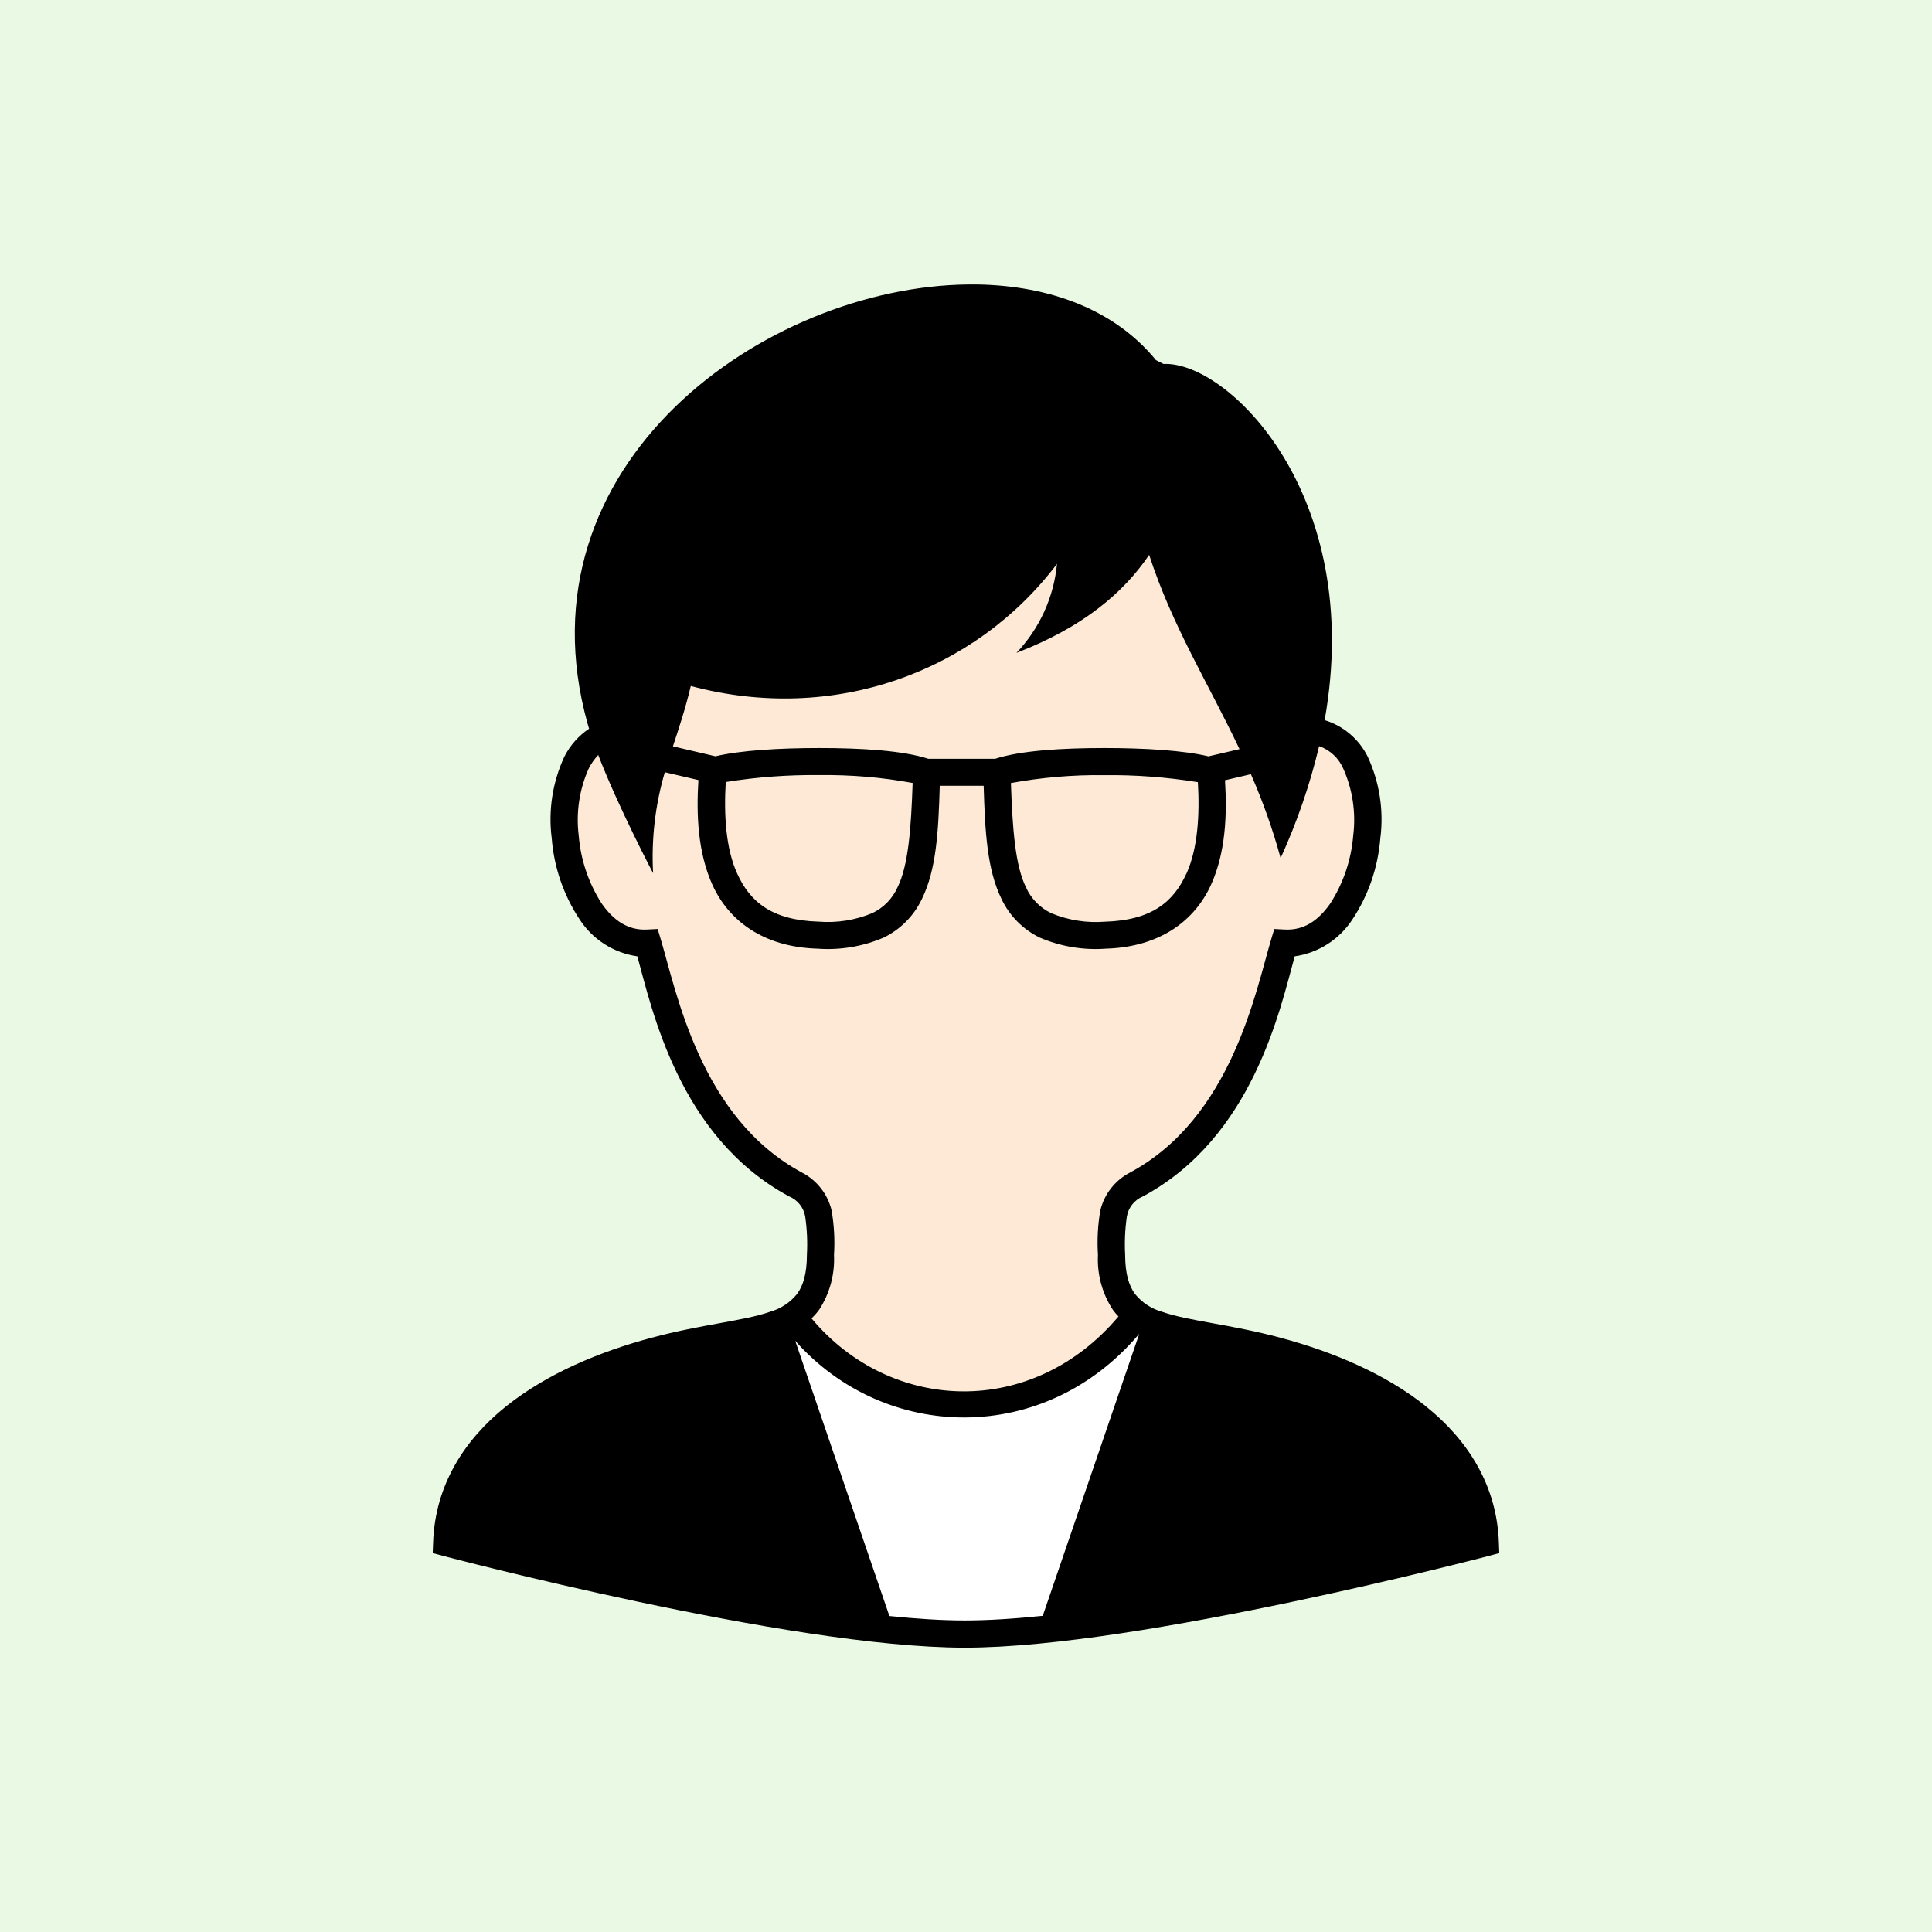
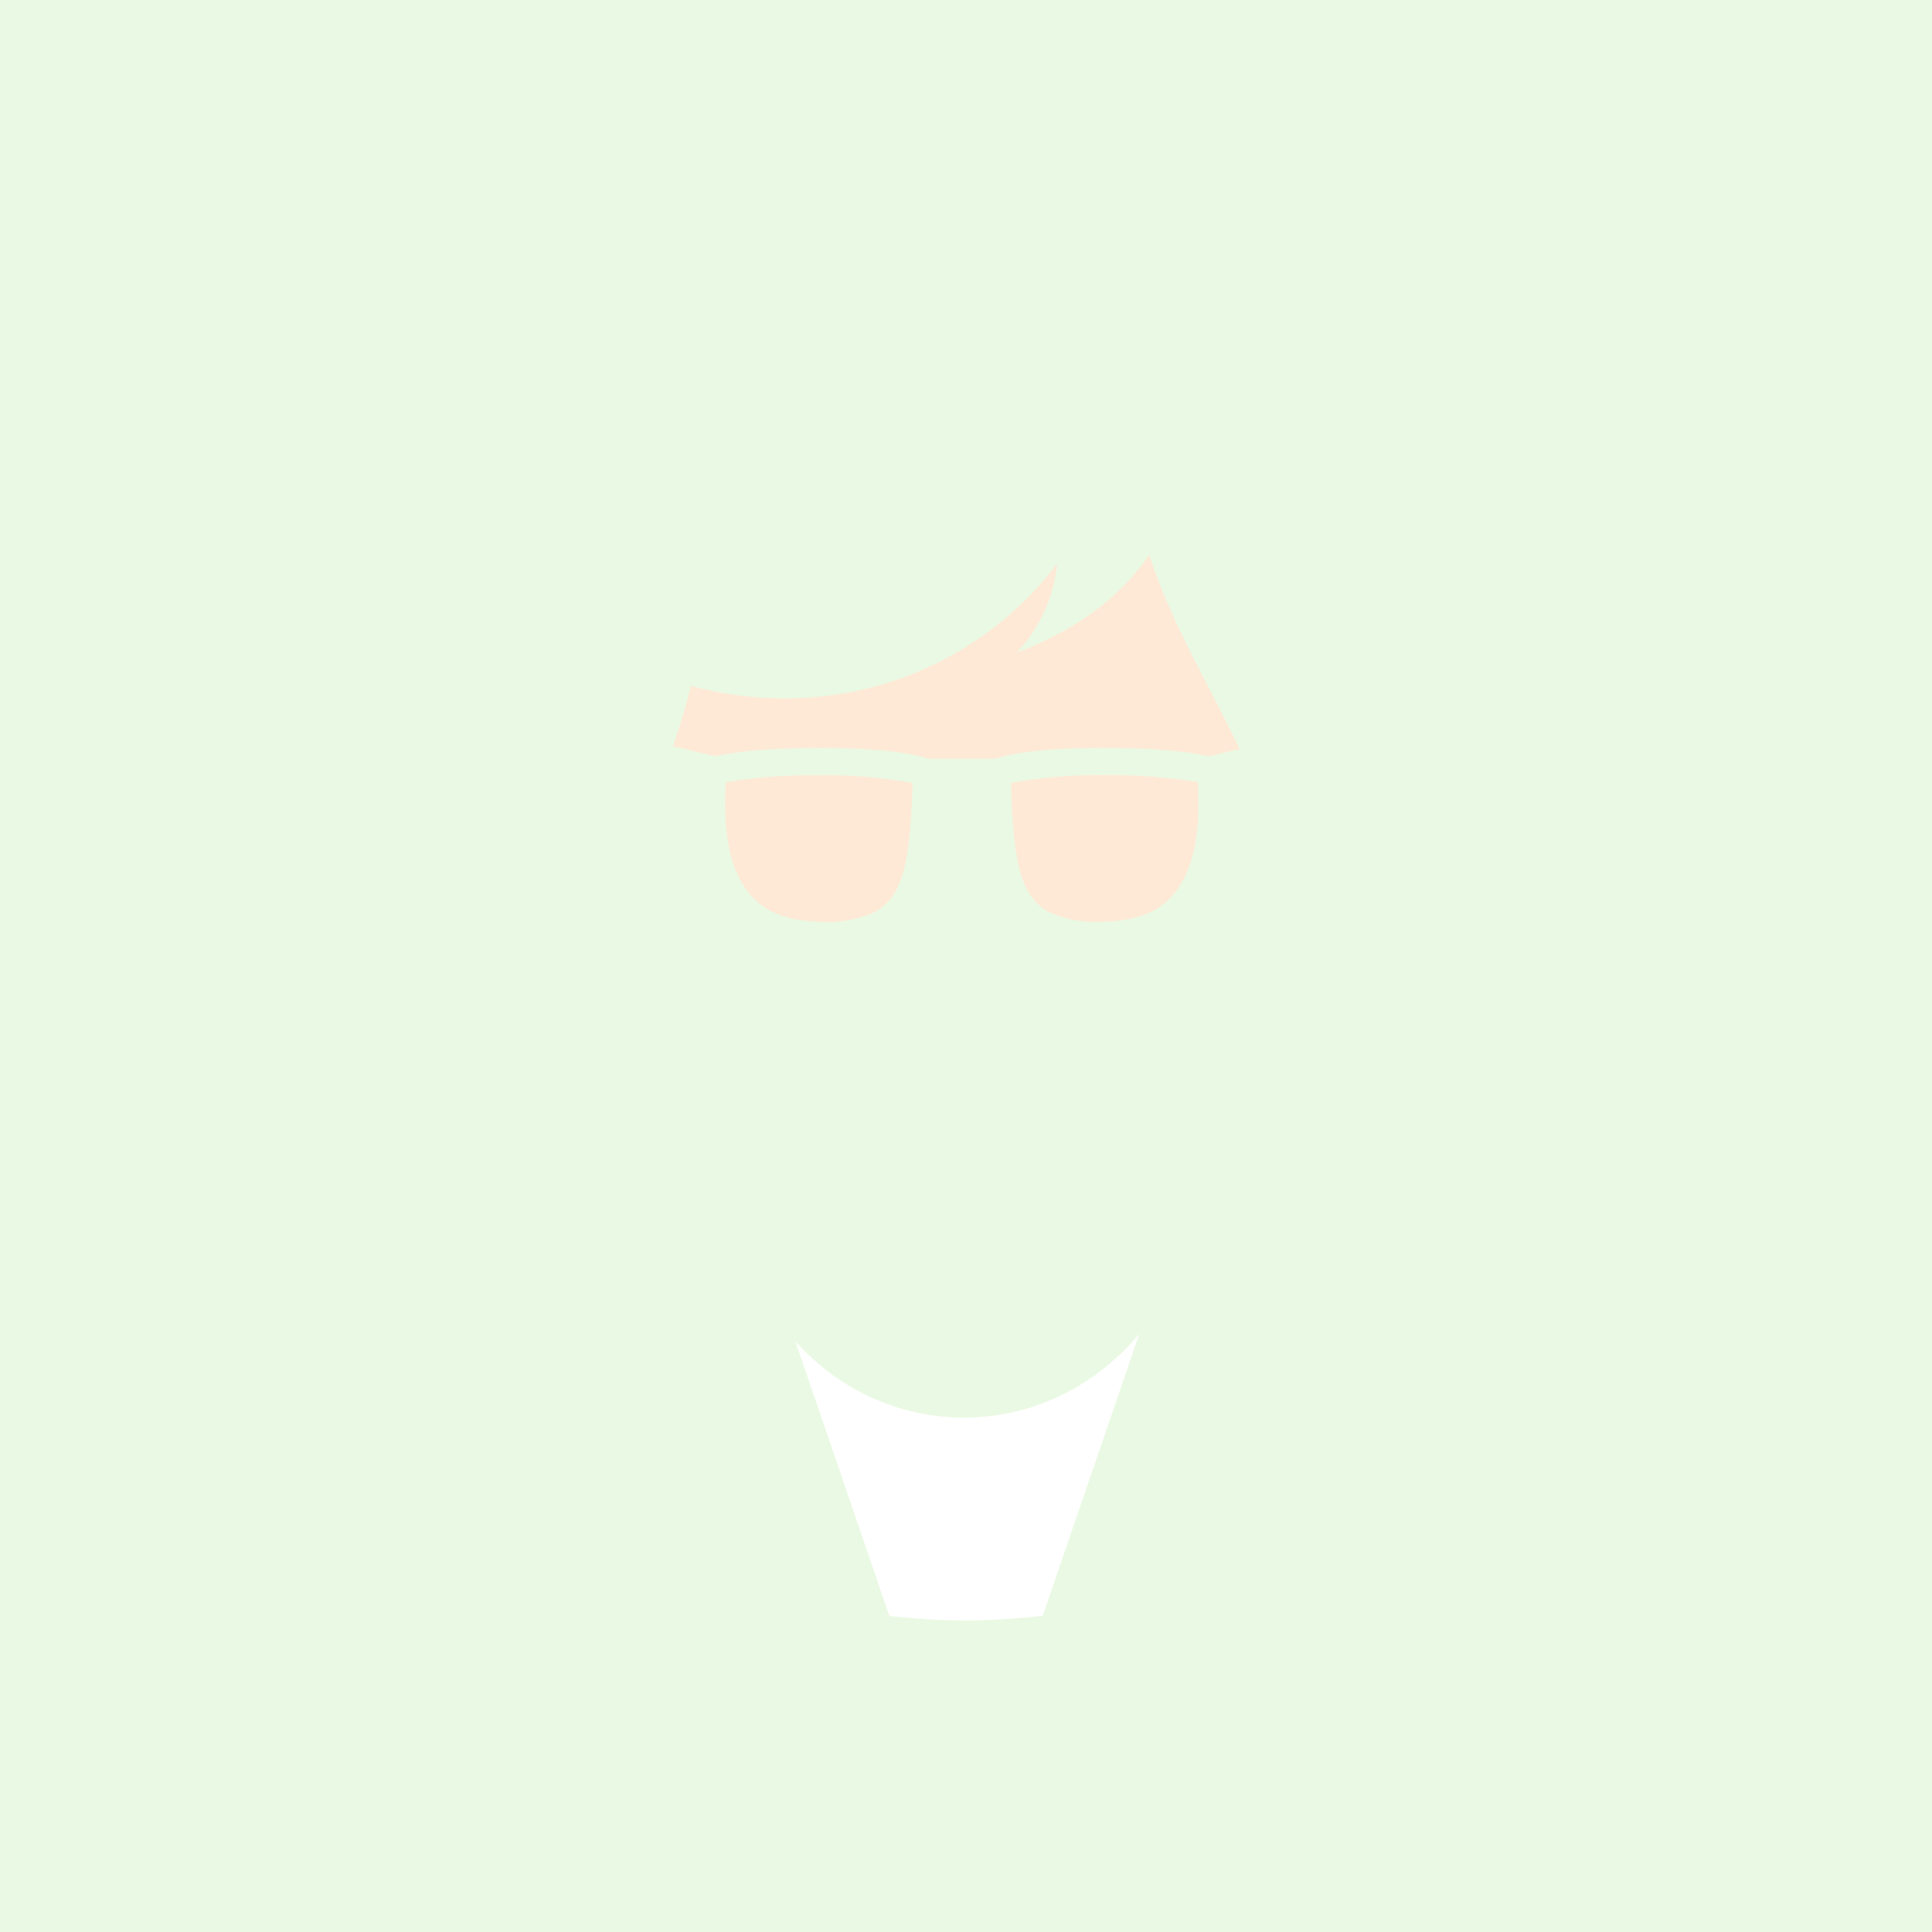
<svg xmlns="http://www.w3.org/2000/svg" id="_レイヤー_1" data-name=" レイヤー 1" viewBox="0 0 283.46 283.46">
  <defs>
    <style>
      .cls-1 {
        fill: #eaf9e3;
      }

      .cls-1, .cls-2, .cls-3, .cls-4 {
        stroke-width: 0px;
      }

      .cls-2 {
        fill: #000;
      }

      .cls-3 {
        fill: #fee9d6;
      }

      .cls-4 {
        fill: #fff;
      }
    </style>
  </defs>
  <rect class="cls-1" width="283.46" height="283.46" />
  <g>
-     <path class="cls-3" d="M122.01,177.59c.38,2.16.49,4.35.35,6.54.14,2.85-.62,5.66-2.19,8.05-.33.45-.7.87-1.1,1.26,11.62,13.9,32.38,14.73,45.03-.29-.29-.31-.57-.63-.82-.97-1.56-2.38-2.33-5.2-2.19-8.05-.14-2.18-.02-4.38.35-6.54.57-2.39,2.16-4.42,4.34-5.55,14.93-8.03,18.41-26.52,20.73-34.24l.45-1.5,1.56.08c2.72.14,4.85-1.24,6.65-3.81,1.92-2.99,3.08-6.41,3.37-9.96.42-3.34-.08-6.73-1.44-9.8-.66-1.56-1.95-2.78-3.56-3.34-1.34,5.65-3.24,11.15-5.65,16.43-1.15-4.2-2.61-8.32-4.36-12.31l-3.8.89c.32,5.06.09,10.59-2.04,15.31-2.35,5.19-7.37,9.16-15.46,9.4-3.31.24-6.64-.32-9.69-1.63-2.44-1.19-4.41-3.17-5.58-5.62-2.16-4.37-2.44-9.98-2.64-16.65h-6.44c-.2,6.67-.48,12.28-2.64,16.65-1.17,2.45-3.14,4.43-5.58,5.62-3.05,1.31-6.38,1.87-9.69,1.63-8.09-.23-13.11-4.2-15.46-9.4-2.14-4.72-2.36-10.27-2.04-15.34l-4.93-1.15c-1.4,4.8-1.98,9.81-1.72,14.81,0,0-5.04-9.54-8.05-17.34-.57.6-1.05,1.29-1.42,2.04-1.36,3.07-1.86,6.46-1.44,9.8.29,3.54,1.44,6.96,3.37,9.96,1.79,2.57,3.93,3.95,6.65,3.81l1.56-.08.45,1.5c2.31,7.72,5.8,26.21,20.73,34.24,2.18,1.13,3.77,3.16,4.34,5.55h0Z" />
    <path class="cls-3" d="M120.18,109.74c6.21,0,12.27.36,16.04,1.58h9.79c3.77-1.22,9.83-1.58,16.04-1.58s11.65.36,15.27,1.22l4.55-1.06c-4.57-9.66-9.84-17.98-13.26-28.5-3.74,5.53-9.68,10.61-19.47,14.38,3.39-3.57,5.48-8.17,5.95-13.06-12.02,15.89-32.75,23.53-53.72,17.92-.81,3.39-1.75,6.17-2.62,8.85l6.24,1.46c3.62-.86,9.32-1.21,15.2-1.21h0Z" />
    <path class="cls-3" d="M162.04,113.72c-4.6-.06-9.2.32-13.73,1.16.23,6.72.62,12.08,2.22,15.32.75,1.67,2.08,3.02,3.74,3.79,2.48,1.02,5.17,1.45,7.84,1.23,6.94-.2,10.1-2.98,11.95-7.07,1.68-3.71,1.95-8.67,1.67-13.41-4.53-.73-9.11-1.07-13.7-1.03h0Z" />
    <path class="cls-3" d="M106.48,114.75c-.28,4.74,0,9.7,1.67,13.41,1.85,4.09,5.01,6.87,11.95,7.07,2.68.21,5.36-.21,7.84-1.23,1.66-.78,2.99-2.12,3.74-3.79,1.6-3.24,1.99-8.6,2.22-15.32-4.53-.83-9.12-1.22-13.73-1.16h0c-4.59-.05-9.17.3-13.7,1.03h0Z" />
    <path class="cls-4" d="M116.67,196.73l13.82,40.38c4.03.41,7.78.65,11.06.65s7.26-.25,11.44-.68l14.16-41.37h0c-13.87,16.46-37.26,15.94-50.48,1.03h0Z" />
-     <path class="cls-2" d="M209.22,206.34c-6.04-4.84-13.78-8.04-21.36-10.07-7.33-1.97-13.48-2.45-17.31-3.79-1.59-.44-3.01-1.36-4.04-2.65-.86-1.18-1.42-2.89-1.43-5.72-.1-1.87-.02-3.75.25-5.61.22-1.33,1.11-2.45,2.35-2.96,16.15-8.68,20.12-27.42,22.28-35.23,3.49-.5,6.58-2.49,8.49-5.45,2.34-3.55,3.73-7.62,4.07-11.86.53-4.1-.12-8.27-1.87-12.02-1.28-2.56-3.56-4.49-6.3-5.32,5.91-33.09-14.25-52.72-23.64-52.26-.37-.19-.74-.38-1.11-.56-6.05-7.42-15.59-10.91-26.14-11.1h-1.41c-29.72.3-66.45,26.25-55.85,64.4.07.25.16.51.23.77-1.53,1.03-2.77,2.43-3.61,4.07-1.75,3.75-2.4,7.91-1.87,12.02.33,4.23,1.73,8.31,4.07,11.86,1.9,2.96,5,4.95,8.49,5.45,2.16,7.81,6.13,26.55,22.28,35.23,1.24.51,2.13,1.63,2.35,2.96.27,1.86.35,3.73.25,5.61-.01,2.83-.57,4.54-1.43,5.72-1.03,1.29-2.45,2.21-4.04,2.65-3.83,1.34-9.99,1.82-17.31,3.79-7.58,2.03-15.31,5.23-21.36,10.07s-10.4,11.49-10.7,19.94l-.06,1.59,1.54.41s12.7,3.36,28.58,6.72,34.9,6.74,47.94,6.74,32.15-3.38,48.12-6.74,28.76-6.72,28.76-6.72l1.54-.41-.06-1.59c-.3-8.45-4.66-15.1-10.7-19.94h0ZM101.36,100.65c20.97,5.61,41.7-2.03,53.72-17.92-.47,4.9-2.56,9.49-5.95,13.06,9.8-3.77,15.73-8.85,19.47-14.38,3.42,10.52,8.69,18.84,13.26,28.5l-4.55,1.06c-3.62-.87-9.36-1.22-15.27-1.22-6.21,0-12.27.36-16.04,1.58h-9.79c-3.77-1.22-9.83-1.58-16.04-1.58-5.88,0-11.58.35-15.2,1.21l-6.24-1.46c.88-2.69,1.82-5.46,2.62-8.85h0ZM174.07,128.16c-1.85,4.09-5.01,6.86-11.95,7.07-2.68.21-5.36-.21-7.84-1.23-1.66-.78-2.99-2.12-3.74-3.79-1.6-3.24-1.99-8.6-2.22-15.32,4.53-.83,9.12-1.22,13.73-1.16h0c4.59-.05,9.17.3,13.7,1.03.28,4.74,0,9.7-1.67,13.41h0ZM133.9,114.88c-.23,6.72-.62,12.08-2.22,15.32-.75,1.67-2.08,3.02-3.74,3.79-2.48,1.02-5.17,1.45-7.84,1.23-6.94-.2-10.1-2.98-11.95-7.07-1.68-3.7-1.95-8.67-1.67-13.41,4.53-.73,9.11-1.07,13.7-1.02h0c4.6-.06,9.2.32,13.73,1.16h0ZM117.67,172.04c-14.93-8.03-18.41-26.52-20.73-34.24l-.45-1.5-1.56.08c-2.72.14-4.85-1.24-6.65-3.81-1.92-2.99-3.08-6.41-3.37-9.96-.42-3.34.08-6.73,1.44-9.8.37-.75.85-1.43,1.42-2.04,3.01,7.8,8.05,17.34,8.05,17.34-.27-5,.31-10,1.72-14.81l4.93,1.15c-.32,5.07-.09,10.61,2.04,15.34,2.35,5.2,7.37,9.17,15.46,9.4,3.31.24,6.64-.32,9.69-1.63,2.44-1.19,4.41-3.17,5.58-5.62,2.16-4.37,2.44-9.98,2.64-16.65h6.44c.2,6.67.48,12.28,2.64,16.65,1.17,2.45,3.14,4.43,5.58,5.62,3.05,1.31,6.38,1.87,9.69,1.63,8.09-.24,13.11-4.21,15.46-9.4,2.13-4.71,2.36-10.25,2.04-15.31l3.8-.89c1.75,3.99,3.21,8.1,4.36,12.31,2.41-5.28,4.31-10.79,5.65-16.43,1.6.56,2.89,1.77,3.56,3.34,1.36,3.07,1.86,6.46,1.44,9.8-.29,3.54-1.44,6.96-3.37,9.96-1.8,2.57-3.93,3.95-6.65,3.81l-1.56-.08-.45,1.5c-2.31,7.72-5.8,26.21-20.73,34.24-2.18,1.13-3.77,3.16-4.34,5.55-.38,2.16-.49,4.35-.35,6.54-.14,2.85.62,5.66,2.19,8.05.25.34.52.67.82.97-12.65,15.02-33.41,14.19-45.03.29.4-.39.77-.81,1.1-1.26,1.56-2.38,2.33-5.2,2.19-8.05.14-2.18.02-4.38-.35-6.54-.57-2.39-2.16-4.42-4.34-5.55h0ZM167.15,195.7l-14.16,41.37c-4.18.43-8.06.68-11.44.68s-7.03-.24-11.06-.65l-13.82-40.38c13.22,14.91,36.61,15.43,50.48-1.03h0Z" />
  </g>
</svg>